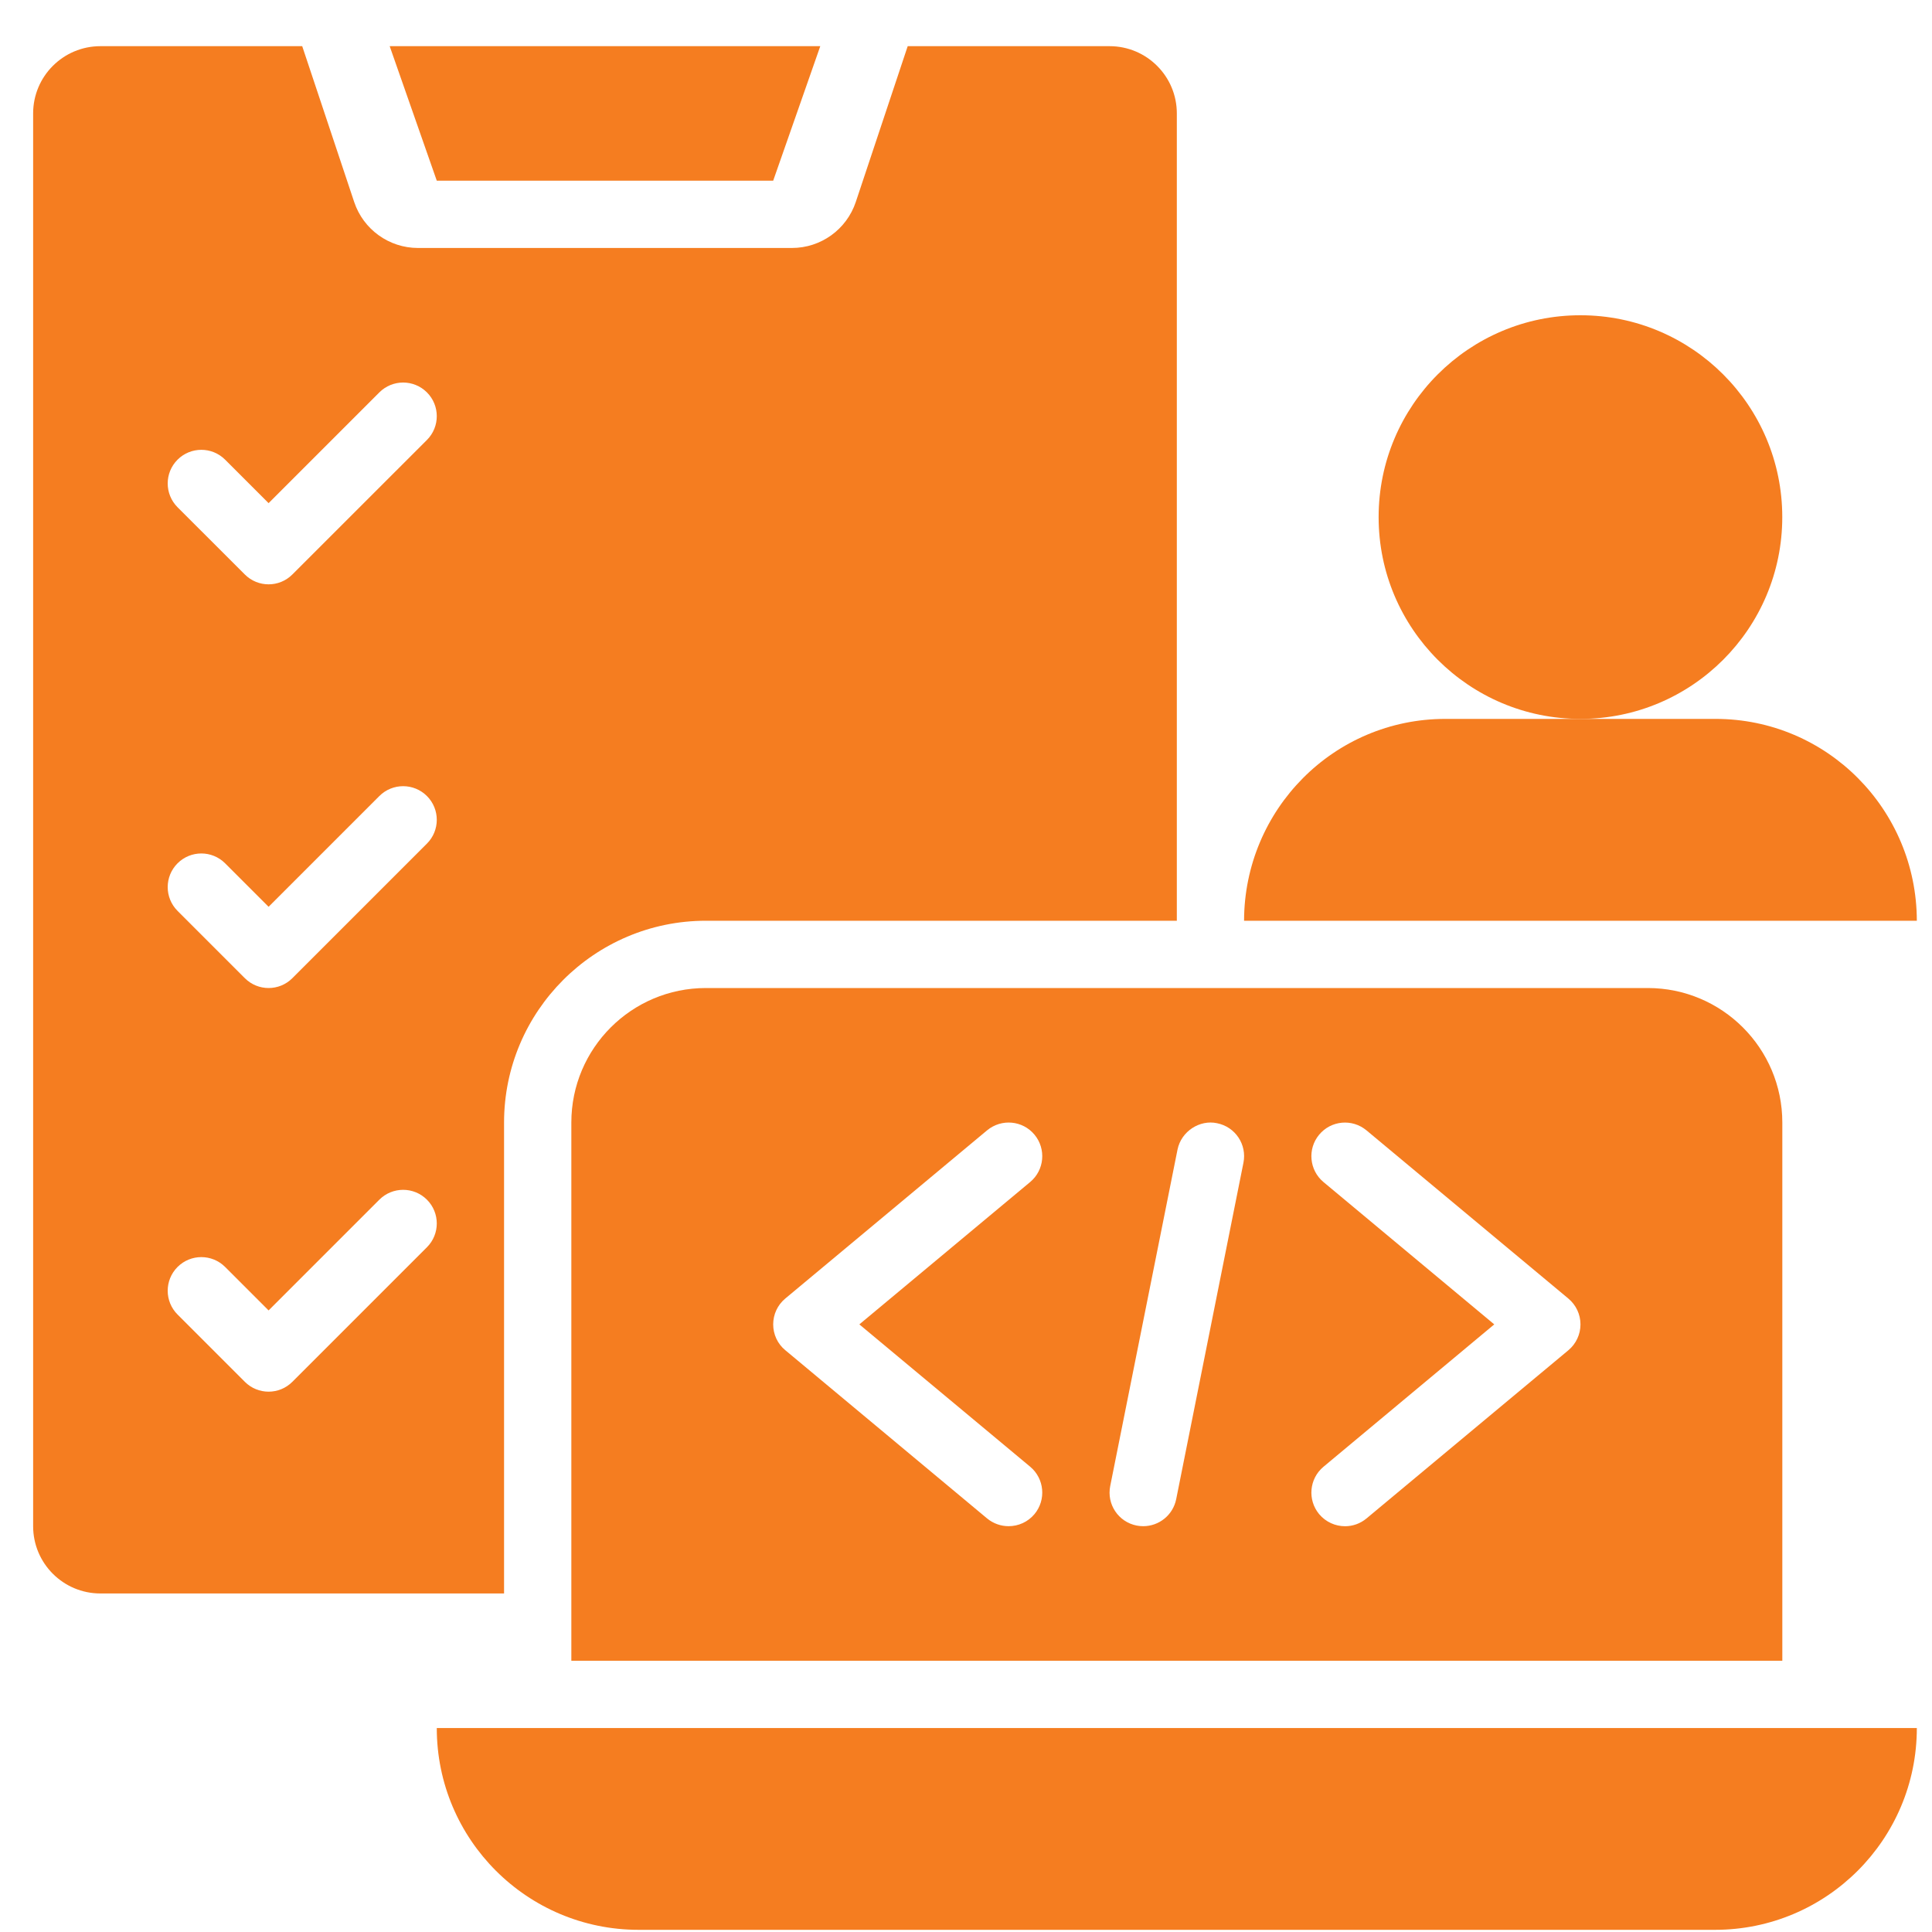
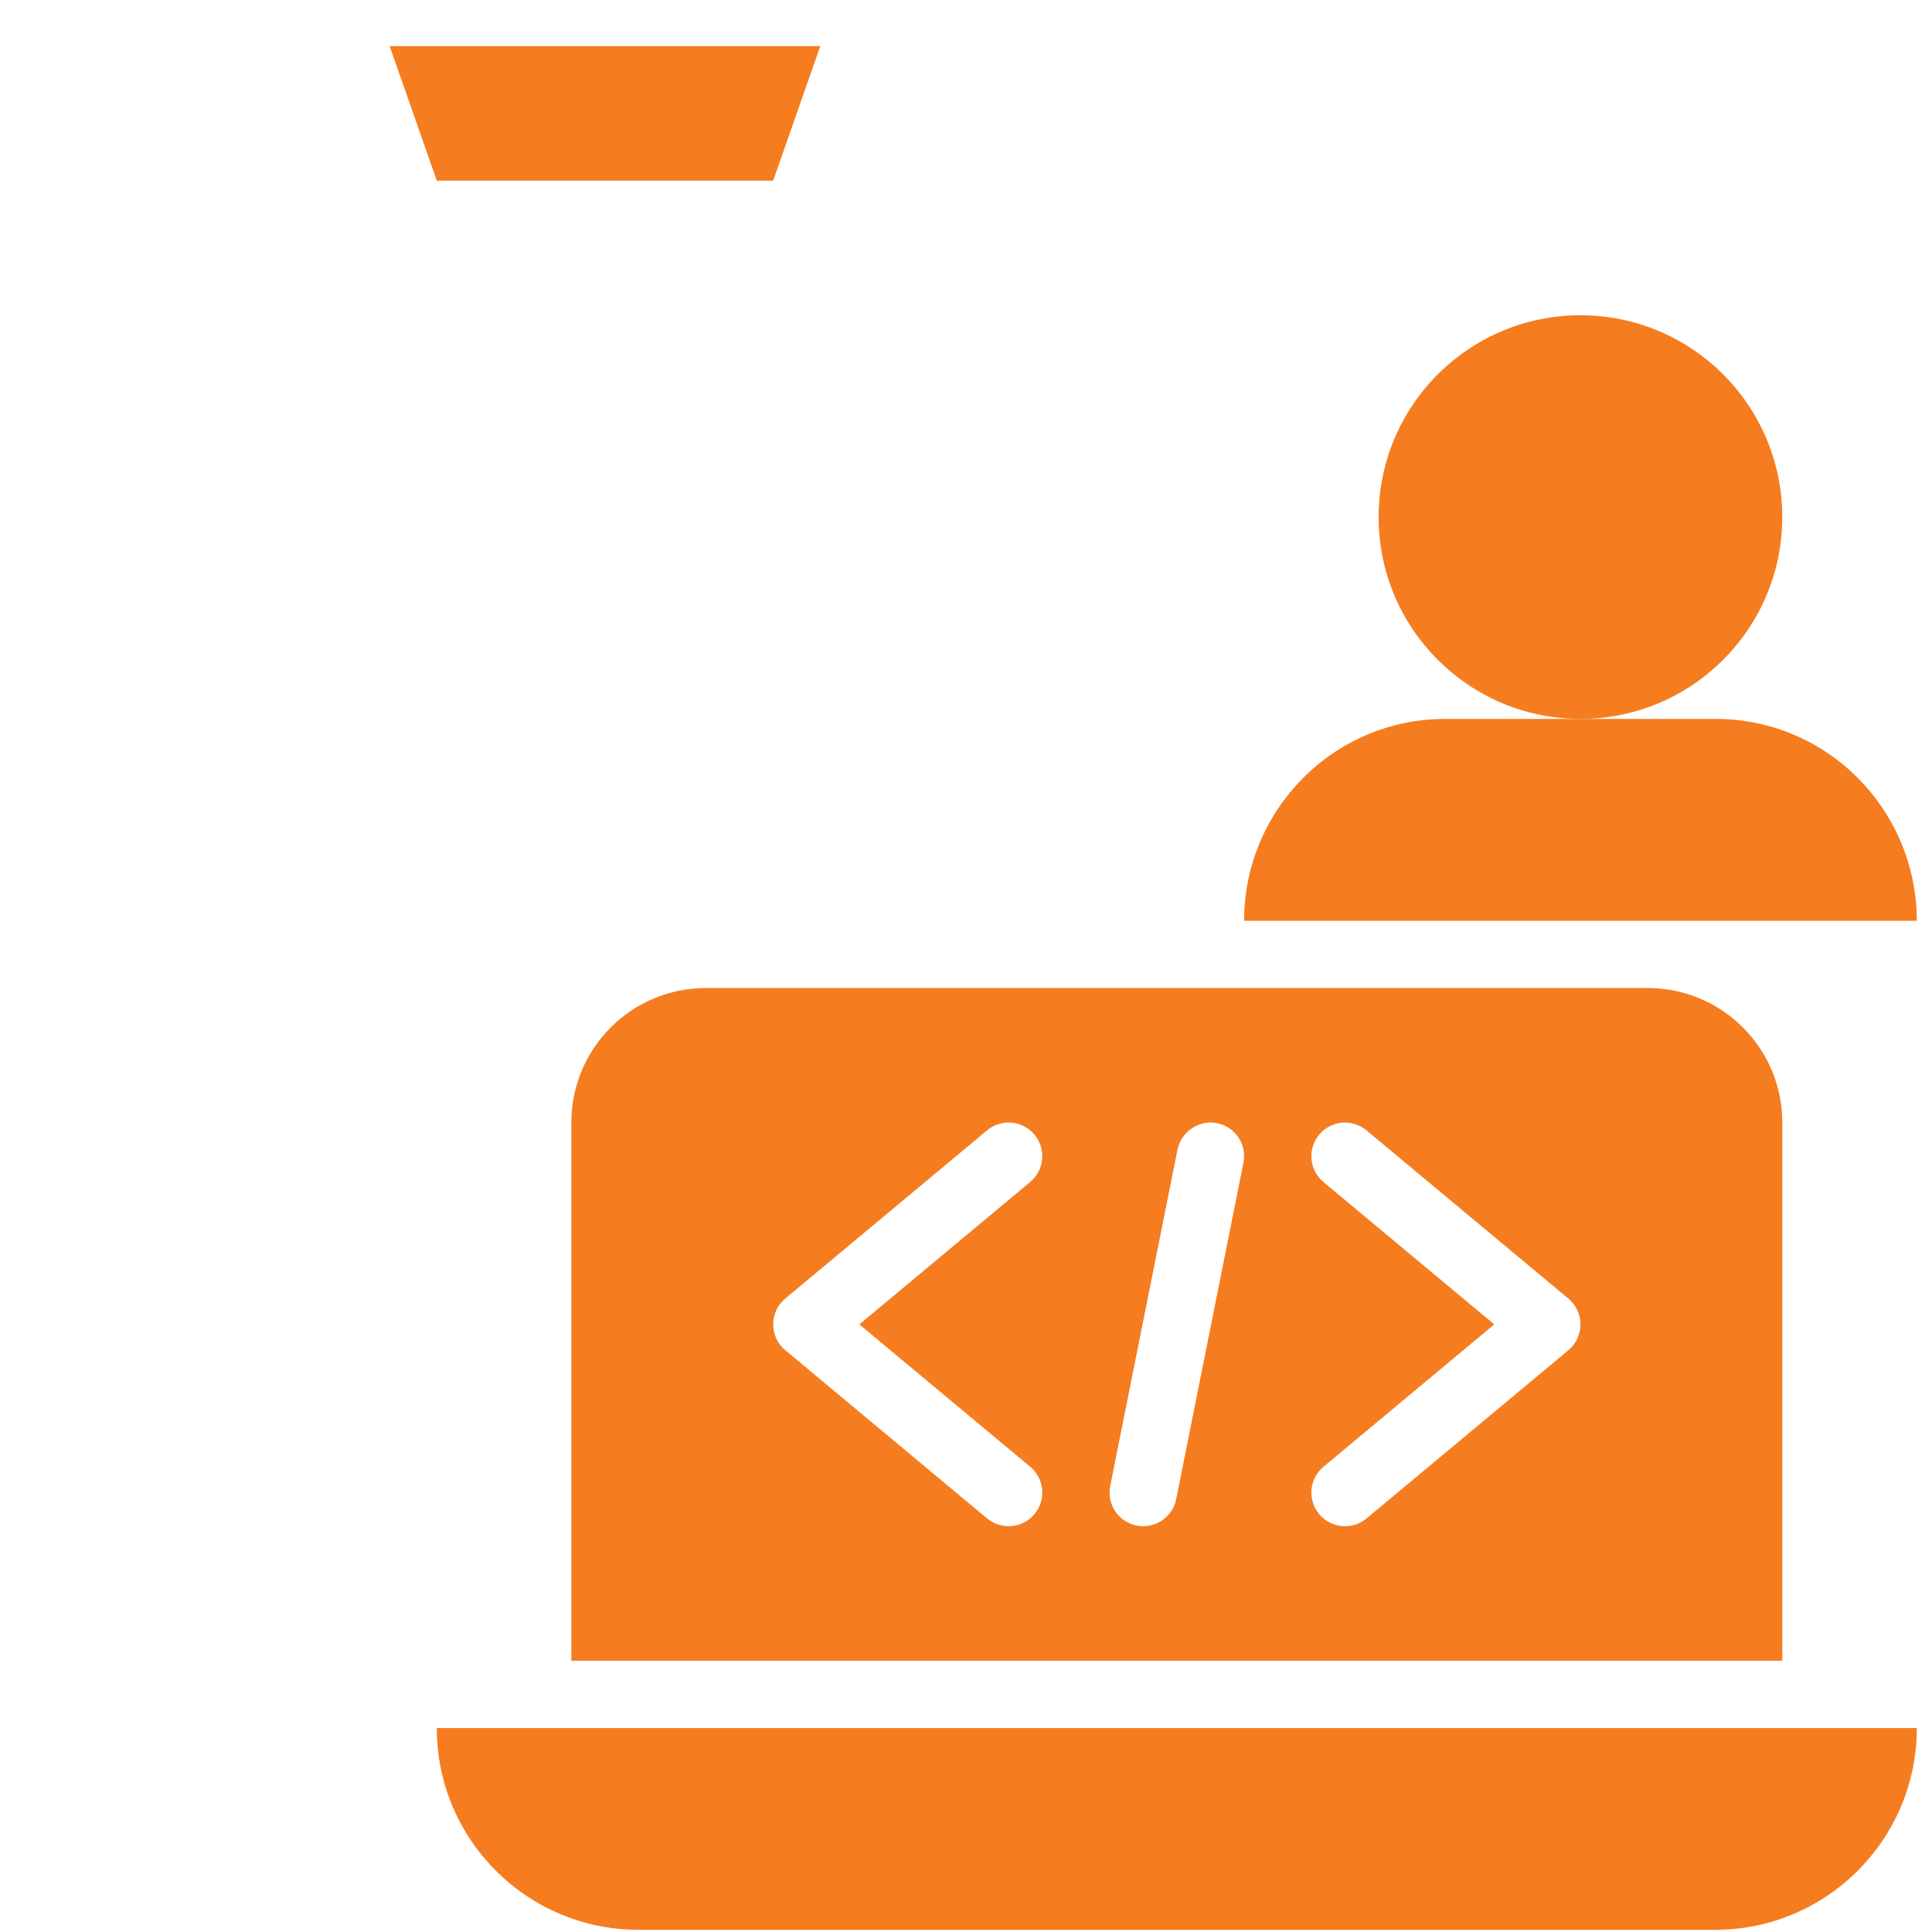
<svg xmlns="http://www.w3.org/2000/svg" width="40" height="40" viewBox="0 0 40 40" fill="none">
  <path d="M32.721 14.884C35.029 14.884 36.9 13.013 36.9 10.706C36.9 8.398 35.029 6.527 32.721 6.527C30.414 6.527 28.543 8.398 28.543 10.706C28.543 13.013 30.414 14.884 32.721 14.884Z" fill="#F57D20" />
  <path d="M35.518 14.884H32.722H29.925C27.614 14.884 25.761 16.762 25.757 19.063H39.686C39.682 16.762 37.829 14.884 35.518 14.884Z" fill="#F57D20" />
  <path d="M35.507 39.955H13.222C10.914 39.955 9.043 38.085 9.043 35.777L39.686 35.777C39.686 38.085 37.815 39.955 35.507 39.955Z" fill="#F57D20" />
  <path d="M34.115 20.456H14.615C13.076 20.456 11.829 21.703 11.829 23.241V34.384H36.901V23.241C36.901 21.703 35.653 20.456 34.115 20.456ZM21.329 30.367C21.624 30.614 21.663 31.053 21.418 31.348C21.28 31.513 21.082 31.598 20.882 31.598C20.725 31.598 20.567 31.545 20.436 31.437L16.258 27.954C16.099 27.823 16.008 27.627 16.008 27.42C16.008 27.213 16.099 27.017 16.258 26.885L20.436 23.403C20.734 23.156 21.172 23.196 21.418 23.492C21.663 23.787 21.624 24.226 21.329 24.472L17.792 27.42L21.329 30.367ZM24.352 31.038C24.285 31.37 23.995 31.598 23.67 31.598C23.624 31.598 23.578 31.594 23.533 31.585C23.154 31.51 22.91 31.143 22.986 30.766L24.379 23.802C24.455 23.422 24.84 23.177 25.198 23.255C25.576 23.33 25.82 23.697 25.744 24.074L24.352 31.038ZM32.472 27.955L28.293 31.437C28.162 31.546 28.005 31.599 27.848 31.599C27.648 31.599 27.45 31.513 27.312 31.349C27.066 31.053 27.106 30.614 27.401 30.368L30.937 27.42L27.401 24.473C27.106 24.226 27.066 23.787 27.312 23.492C27.557 23.197 27.996 23.156 28.293 23.404L32.472 26.886C32.63 27.018 32.722 27.213 32.722 27.42C32.722 27.627 32.63 27.823 32.472 27.955Z" fill="#F57D20" />
  <path d="M8.068 0.956H16.983L16.008 3.741H9.043L8.068 0.956Z" fill="#F57D20" />
-   <path d="M22.972 0.956H18.793L17.718 4.182C17.528 4.75 16.996 5.134 16.396 5.134H8.654C8.055 5.134 7.522 4.75 7.333 4.182L6.257 0.956H2.079C1.31 0.956 0.686 1.579 0.686 2.348V31.598C0.686 32.368 1.31 32.991 2.079 32.991H10.436V23.241C10.436 20.937 12.31 19.063 14.615 19.063H24.365V2.348C24.365 1.579 23.741 0.956 22.972 0.956ZM8.839 25.823L6.053 28.609C5.917 28.745 5.739 28.813 5.561 28.813C5.383 28.813 5.205 28.745 5.069 28.609L3.676 27.216C3.404 26.944 3.404 26.503 3.676 26.231C3.948 25.959 4.389 25.959 4.661 26.231L5.561 27.131L7.854 24.838C8.126 24.566 8.567 24.566 8.839 24.838C9.111 25.11 9.111 25.551 8.839 25.823ZM8.839 17.466L6.053 20.252C5.917 20.388 5.739 20.456 5.561 20.456C5.383 20.456 5.205 20.388 5.069 20.252L3.676 18.859C3.404 18.587 3.404 18.146 3.676 17.874C3.948 17.602 4.389 17.602 4.661 17.874L5.561 18.774L7.854 16.481C8.126 16.209 8.567 16.209 8.839 16.481C9.111 16.753 9.111 17.194 8.839 17.466ZM8.839 9.109L6.053 11.894C5.917 12.03 5.739 12.098 5.561 12.098C5.383 12.098 5.205 12.03 5.069 11.894L3.676 10.502C3.404 10.229 3.404 9.789 3.676 9.517C3.948 9.245 4.389 9.245 4.661 9.517L5.561 10.417L7.854 8.124C8.126 7.852 8.567 7.852 8.839 8.124C9.111 8.396 9.111 8.837 8.839 9.109Z" fill="#F57D20" />
</svg>